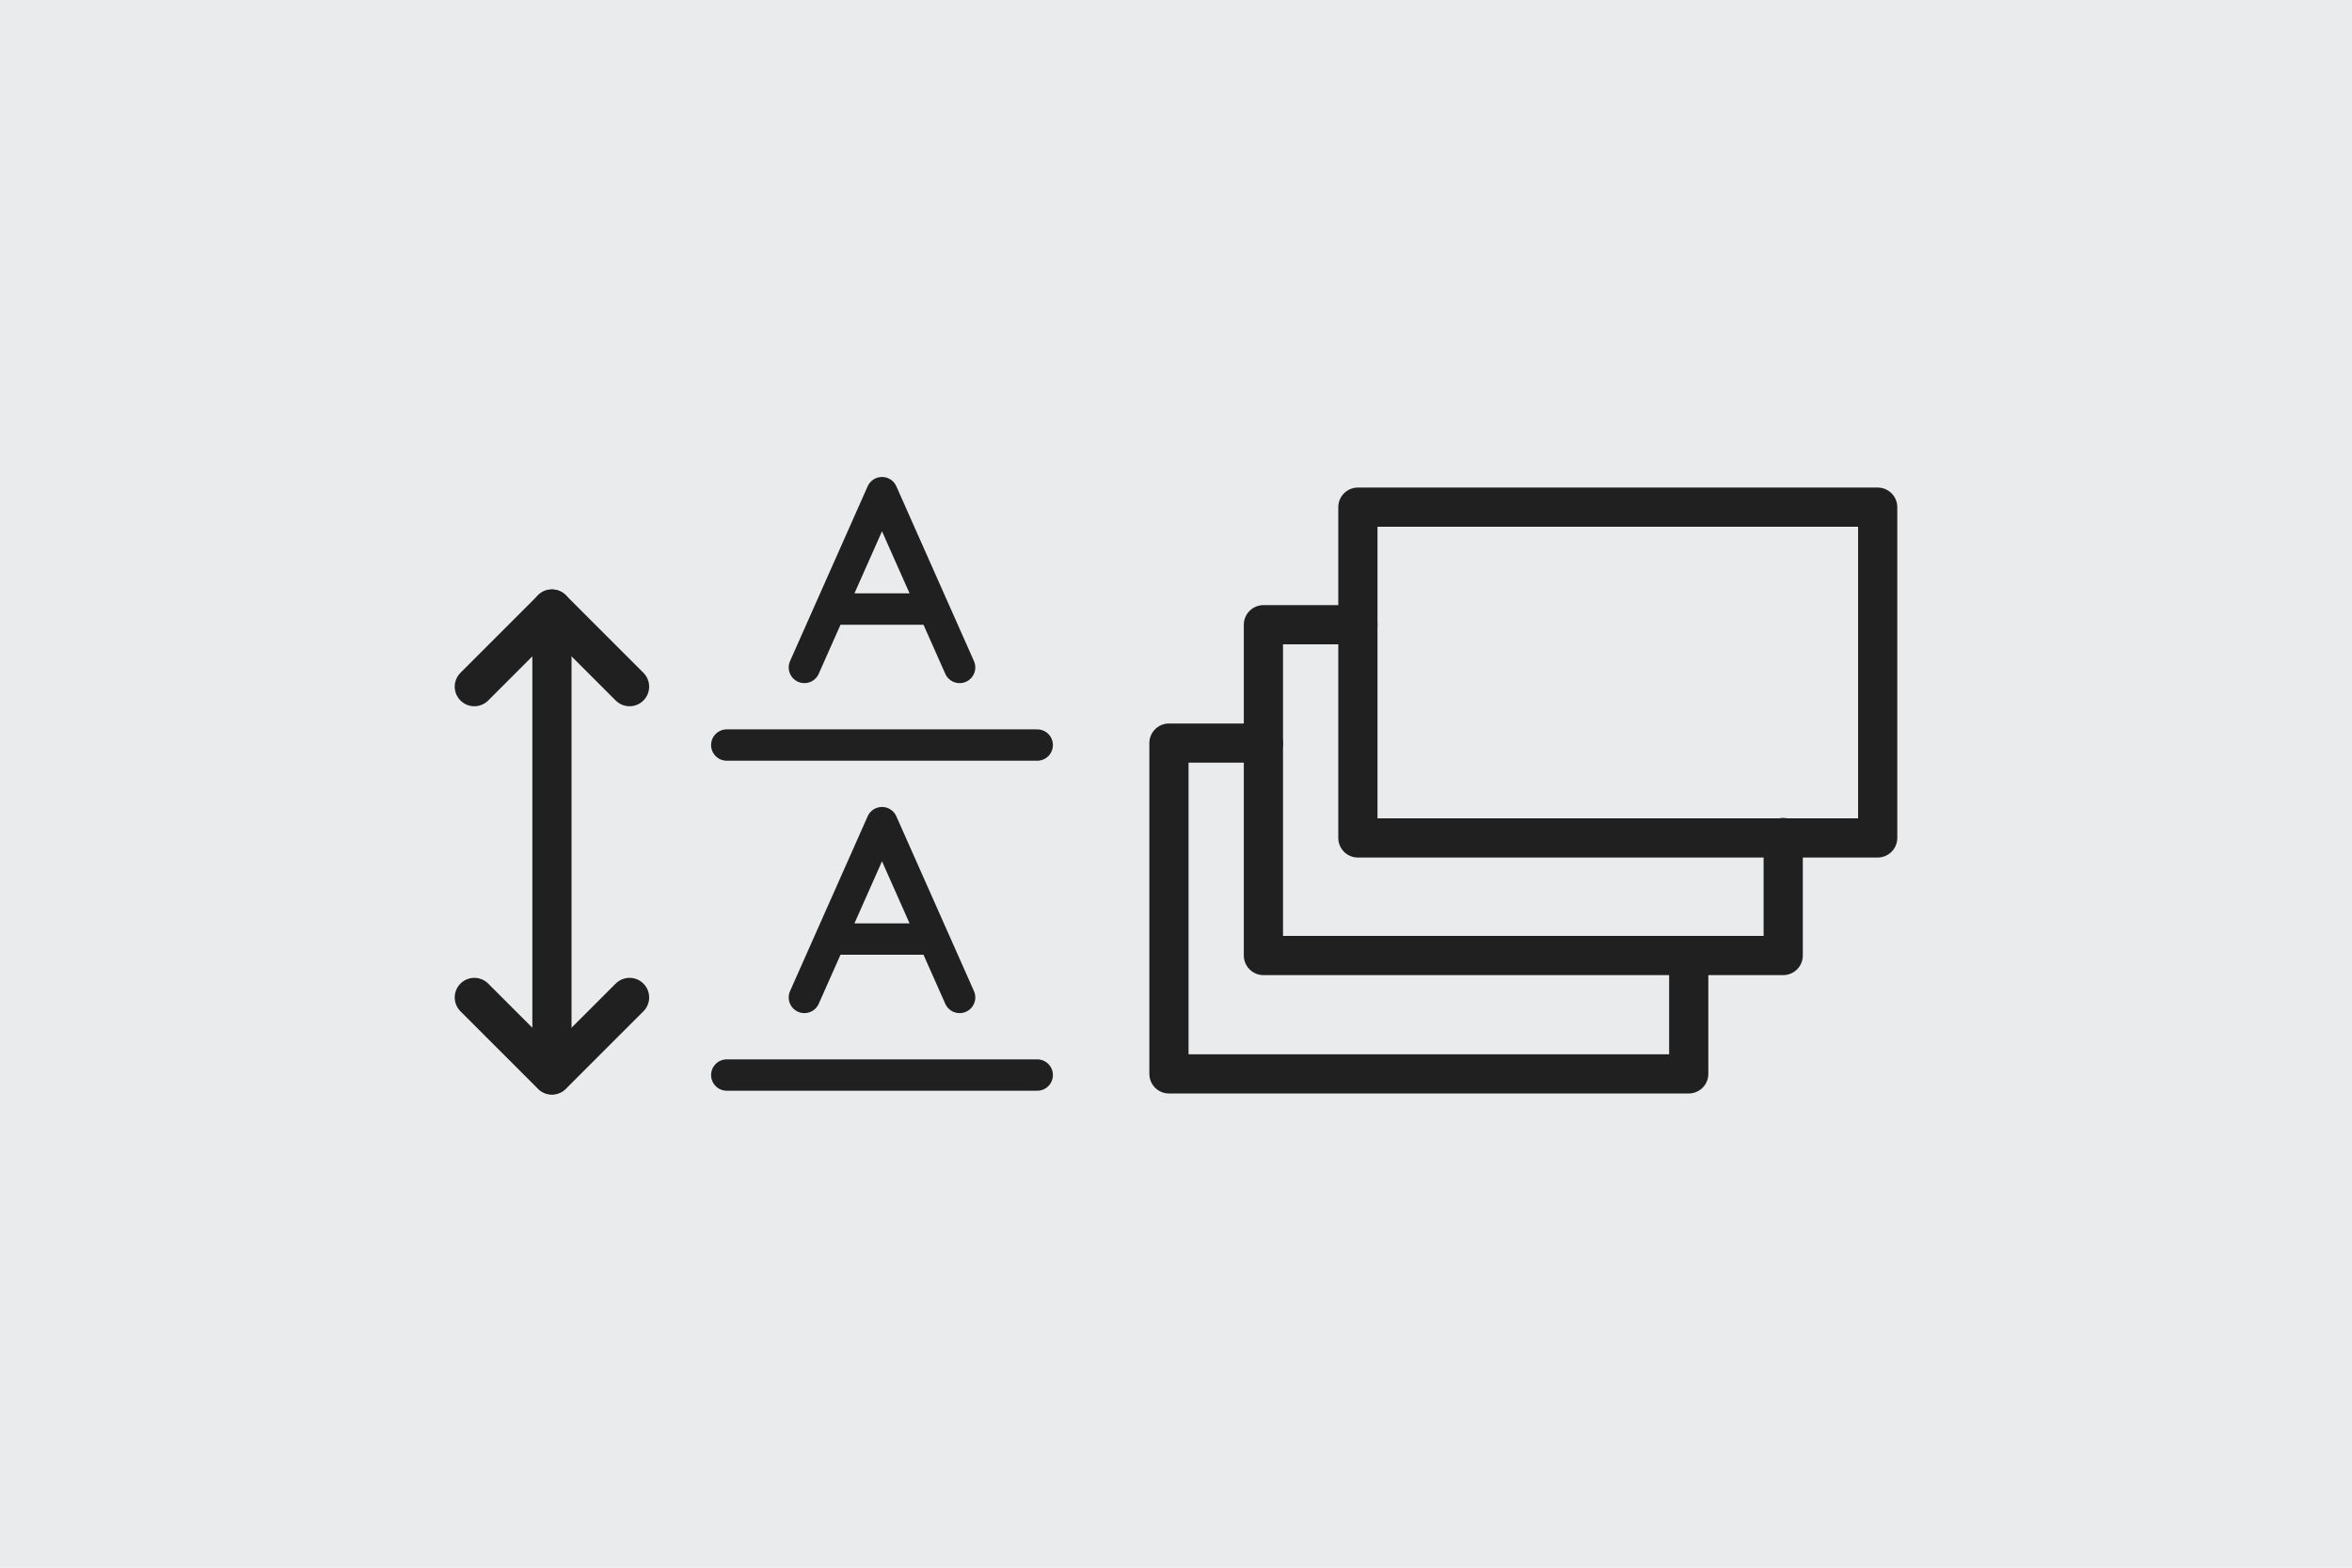
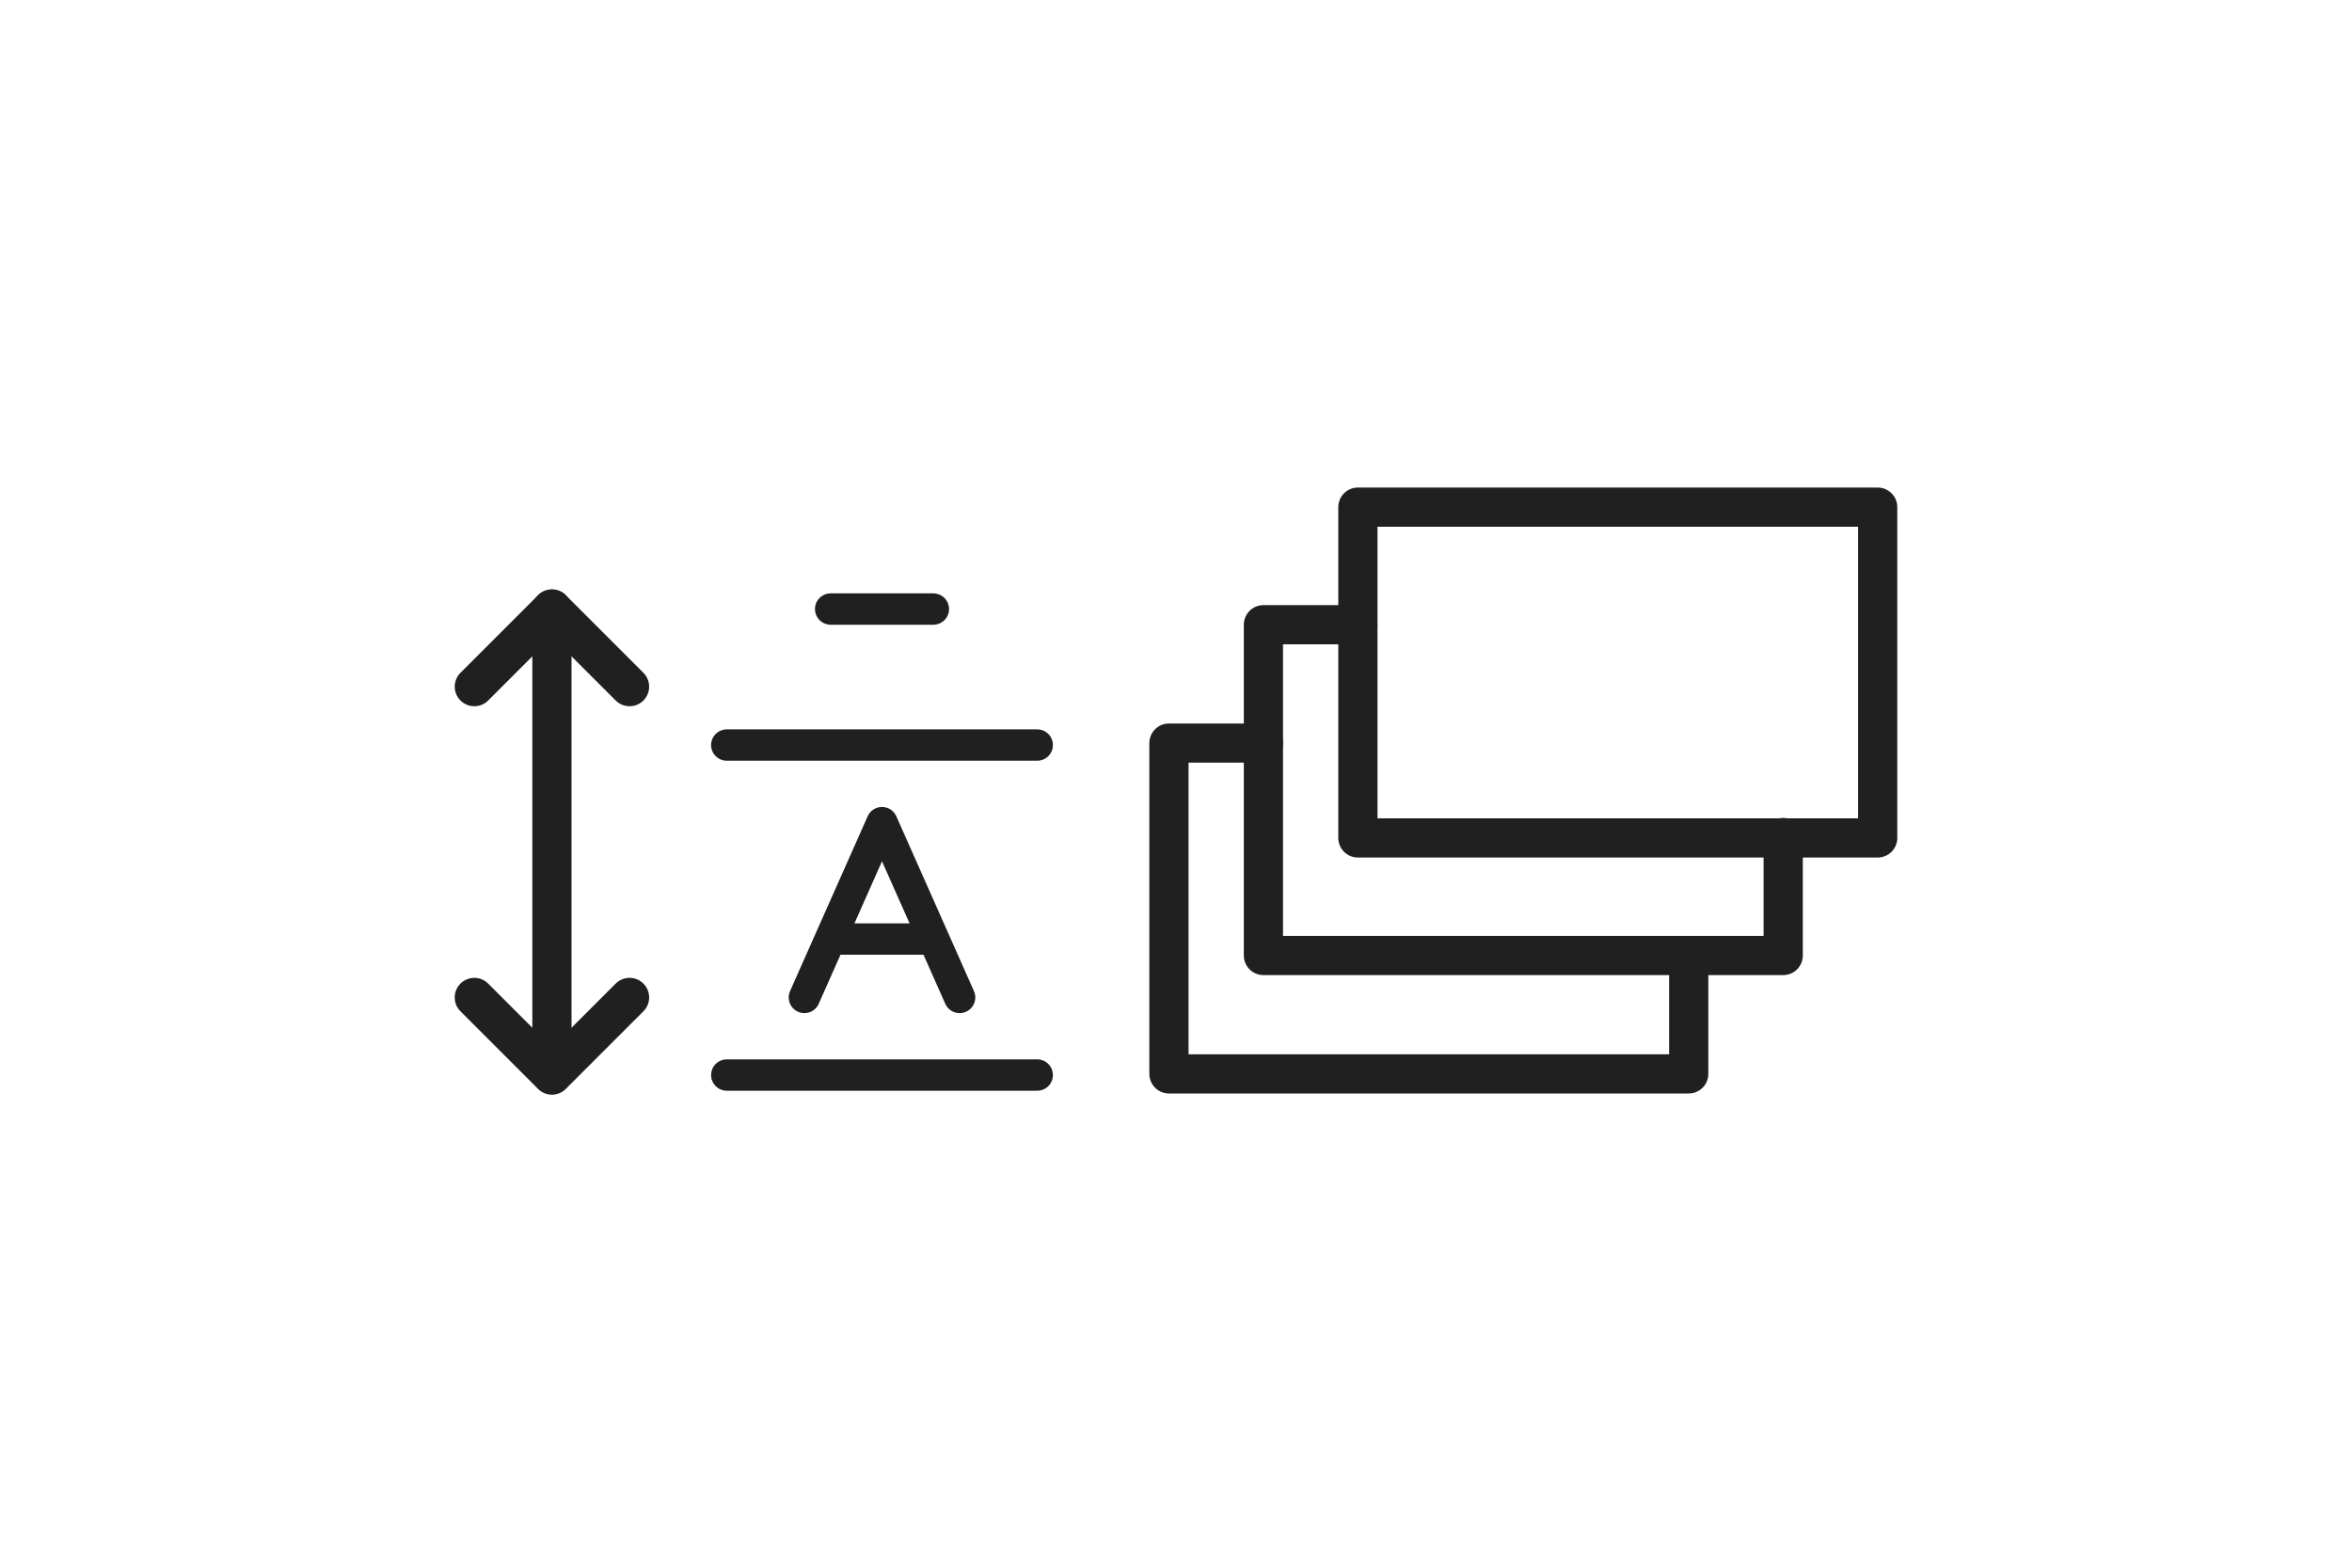
<svg xmlns="http://www.w3.org/2000/svg" id="Ebene_1" version="1.1" viewBox="0 0 600 400">
  <defs>
    <style>
      .st0 {
        stroke-width: 8px;
      }

      .st0, .st1 {
        fill: none;
        stroke: #202020;
        stroke-linecap: round;
        stroke-linejoin: round;
      }

      .st1 {
        stroke-width: 10px;
      }

      .st2 {
        fill: #e9ebec;
      }
    </style>
  </defs>
  <g id="bg">
    <g id="Neutral">
-       <rect class="st2" width="600" height="400" />
-     </g>
+       </g>
  </g>
  <g>
    <path class="st1" d="M140.8,155.4v118.8" />
    <path class="st0" d="M185.4,274.3h79.2" />
    <path class="st1" d="M121,175.2l19.8-19.8,19.8,19.8M121,254.5l19.8,19.8,19.8-19.8" />
    <path class="st0" d="M211.9,239.6h26.2M244.8,254.5l-19.8-44.6-19.8,44.6" />
    <line class="st0" x1="185.4" y1="190.1" x2="264.6" y2="190.1" />
-     <path class="st0" d="M211.9,155.4h26.2M205.2,170.3l19.8-44.6,19.8,44.6" />
+     <path class="st0" d="M211.9,155.4h26.2M205.2,170.3" />
  </g>
  <g>
    <path class="st1" d="M430.8,243.9v30.1h-132.6v-84.4h24.1" />
    <path class="st1" d="M454.9,213.7v30.1h-132.6v-84.4h24.1" />
    <path class="st1" d="M346.4,129.4h132.6v84.4h-132.6v-84.4Z" />
  </g>
</svg>